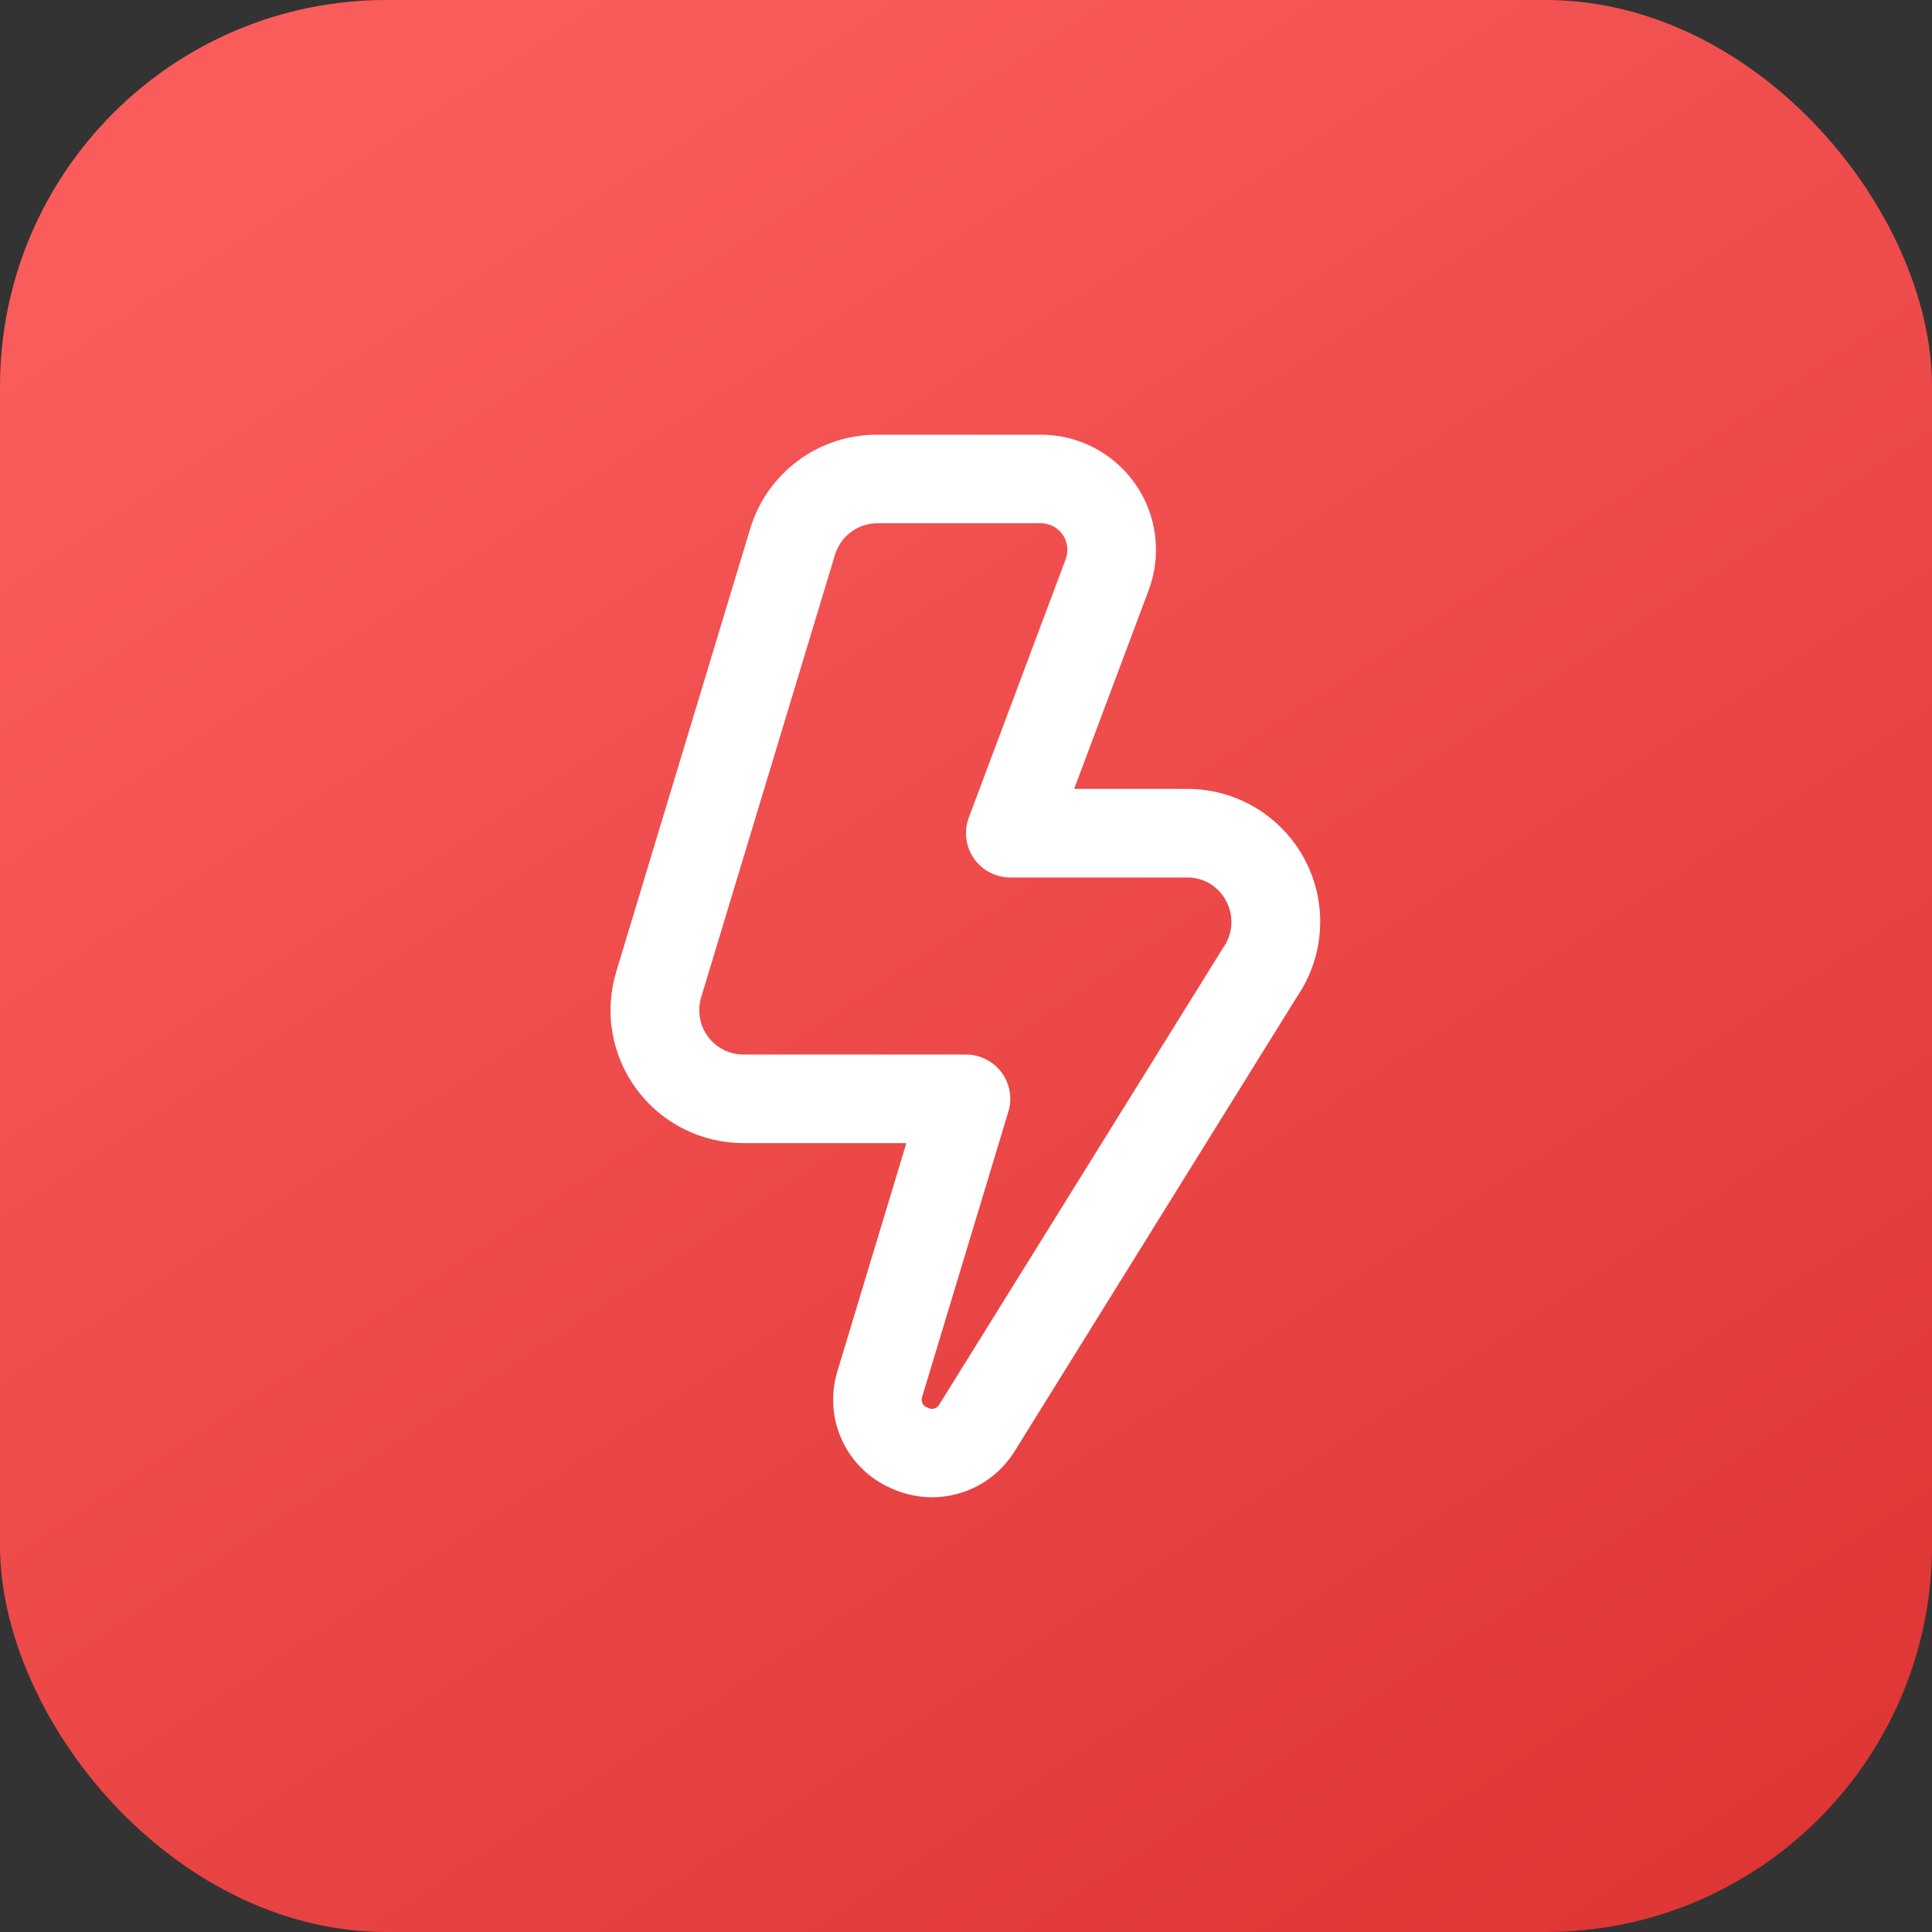
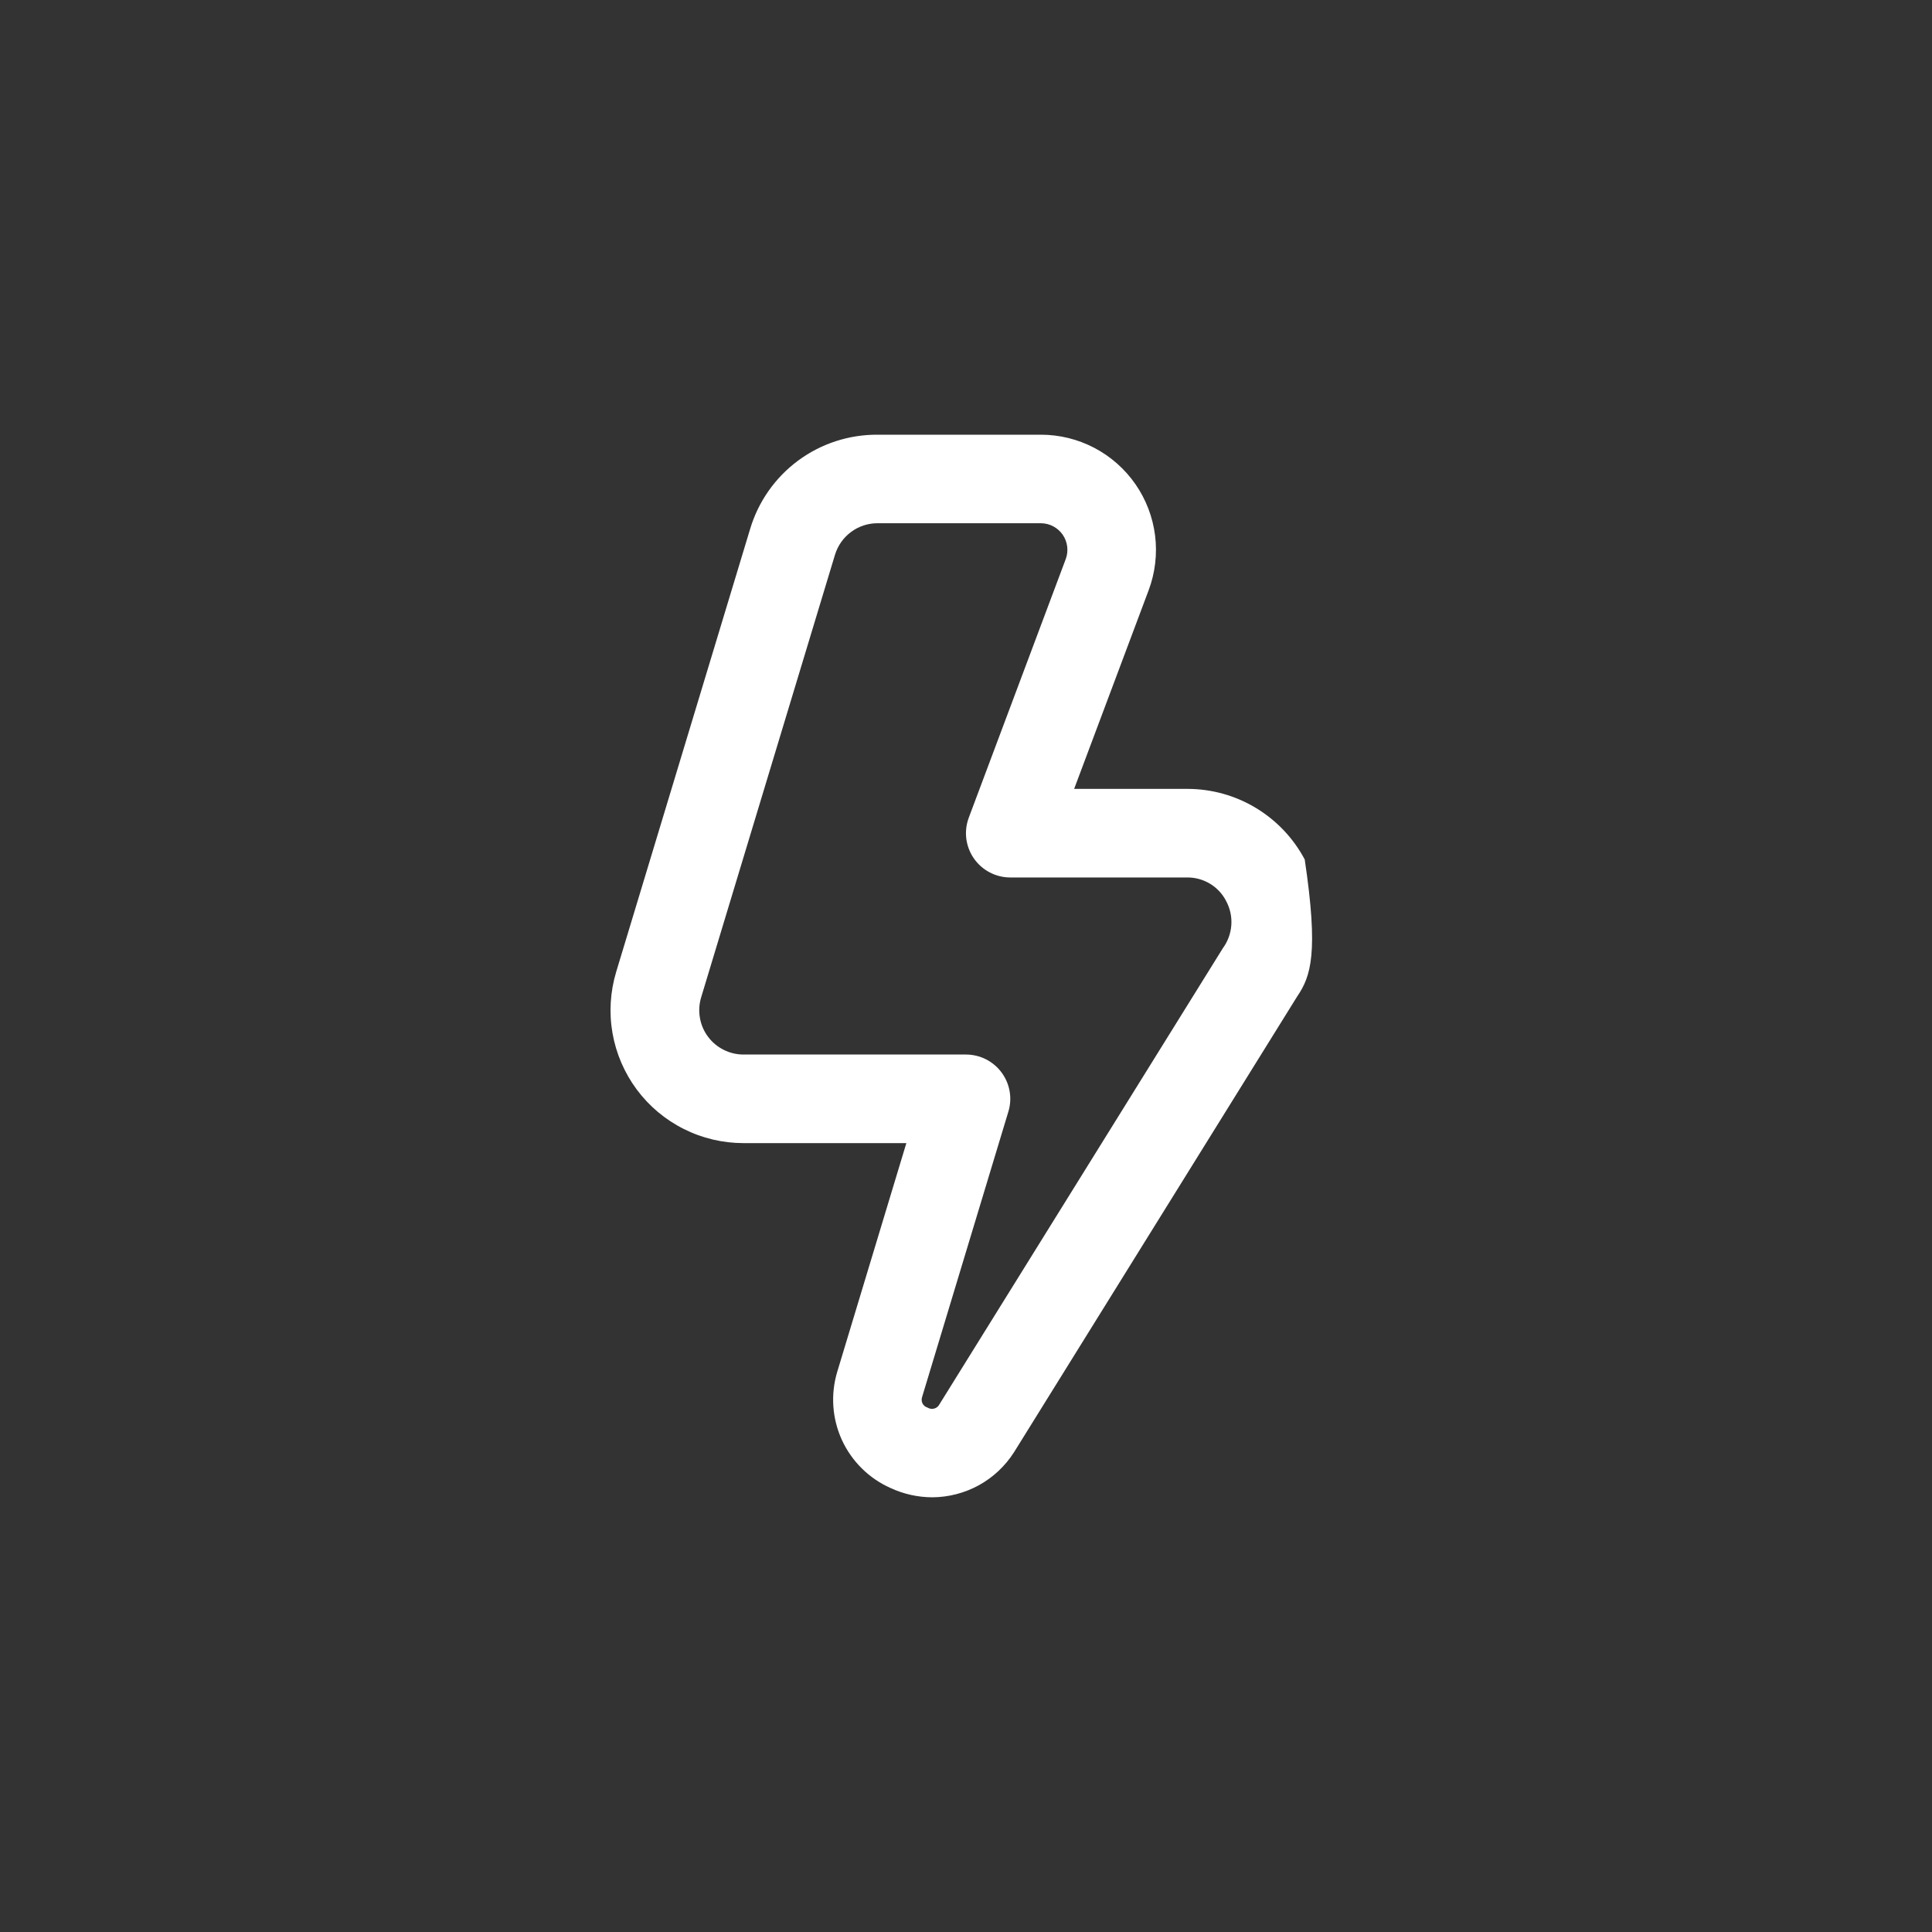
<svg xmlns="http://www.w3.org/2000/svg" width="40" height="40" viewBox="0 0 40 40" fill="none">
  <rect x="0" y="0" width="40" height="40" fill="#333333" stroke="none" />
-   <rect width="40" height="40" rx="8" fill="url(#paint0_linear_2_5805)" />
  <g clip-path="url(#clip0_2_5805)">
-     <path d="M19.303 31C19.003 30.999 18.706 30.933 18.434 30.806C17.99 30.608 17.633 30.254 17.43 29.812C17.228 29.369 17.194 28.868 17.334 28.402L18.765 23.667H15.394C14.964 23.667 14.54 23.567 14.157 23.374C13.773 23.182 13.439 22.902 13.183 22.557C12.927 22.212 12.755 21.812 12.681 21.389C12.607 20.966 12.634 20.531 12.758 20.12L15.53 10.954C15.699 10.386 16.047 9.89 16.523 9.537C16.998 9.185 17.575 8.997 18.167 9H21.552C21.937 9 22.316 9.094 22.656 9.272C22.997 9.451 23.29 9.71 23.509 10.026C23.728 10.342 23.867 10.707 23.915 11.089C23.962 11.47 23.917 11.858 23.782 12.219L22.239 16.333H24.583C25.083 16.333 25.573 16.469 26.001 16.727C26.429 16.985 26.779 17.354 27.013 17.795C27.247 18.237 27.357 18.734 27.329 19.233C27.302 19.732 27.14 20.214 26.859 20.627L20.993 30.069C20.811 30.353 20.562 30.587 20.267 30.75C19.971 30.912 19.64 30.998 19.303 31ZM18.167 10.833C17.97 10.833 17.778 10.896 17.62 11.014C17.462 11.131 17.346 11.296 17.288 11.484L14.516 20.651C14.475 20.788 14.466 20.933 14.491 21.074C14.515 21.215 14.572 21.348 14.658 21.463C14.743 21.578 14.854 21.671 14.982 21.735C15.11 21.8 15.251 21.833 15.394 21.833H20C20.143 21.833 20.284 21.867 20.412 21.931C20.54 21.996 20.651 22.089 20.736 22.204C20.821 22.319 20.879 22.452 20.903 22.593C20.928 22.734 20.919 22.879 20.877 23.016L19.092 28.921C19.084 28.943 19.081 28.966 19.082 28.989C19.083 29.012 19.089 29.035 19.099 29.056C19.11 29.077 19.124 29.095 19.142 29.11C19.16 29.125 19.181 29.136 19.203 29.142C19.224 29.155 19.246 29.164 19.27 29.167C19.294 29.171 19.318 29.169 19.341 29.163C19.365 29.157 19.386 29.146 19.405 29.131C19.424 29.115 19.439 29.096 19.45 29.075L25.317 19.633C25.419 19.494 25.48 19.329 25.493 19.157C25.506 18.984 25.469 18.812 25.388 18.659C25.313 18.51 25.198 18.386 25.056 18.299C24.913 18.212 24.75 18.166 24.583 18.167H20.917C20.768 18.167 20.622 18.131 20.491 18.062C20.36 17.994 20.247 17.894 20.163 17.773C20.078 17.651 20.025 17.51 20.006 17.363C19.988 17.216 20.006 17.067 20.058 16.928L22.065 11.575C22.096 11.492 22.106 11.403 22.095 11.315C22.084 11.227 22.052 11.143 22.002 11.07C21.951 10.998 21.884 10.938 21.806 10.897C21.728 10.855 21.64 10.834 21.552 10.833H18.167Z" fill="white" />
+     <path d="M19.303 31C19.003 30.999 18.706 30.933 18.434 30.806C17.99 30.608 17.633 30.254 17.43 29.812C17.228 29.369 17.194 28.868 17.334 28.402L18.765 23.667H15.394C14.964 23.667 14.54 23.567 14.157 23.374C13.773 23.182 13.439 22.902 13.183 22.557C12.927 22.212 12.755 21.812 12.681 21.389C12.607 20.966 12.634 20.531 12.758 20.12L15.53 10.954C15.699 10.386 16.047 9.89 16.523 9.537C16.998 9.185 17.575 8.997 18.167 9H21.552C21.937 9 22.316 9.094 22.656 9.272C22.997 9.451 23.29 9.71 23.509 10.026C23.728 10.342 23.867 10.707 23.915 11.089C23.962 11.47 23.917 11.858 23.782 12.219L22.239 16.333H24.583C25.083 16.333 25.573 16.469 26.001 16.727C26.429 16.985 26.779 17.354 27.013 17.795C27.302 19.732 27.14 20.214 26.859 20.627L20.993 30.069C20.811 30.353 20.562 30.587 20.267 30.75C19.971 30.912 19.64 30.998 19.303 31ZM18.167 10.833C17.97 10.833 17.778 10.896 17.62 11.014C17.462 11.131 17.346 11.296 17.288 11.484L14.516 20.651C14.475 20.788 14.466 20.933 14.491 21.074C14.515 21.215 14.572 21.348 14.658 21.463C14.743 21.578 14.854 21.671 14.982 21.735C15.11 21.8 15.251 21.833 15.394 21.833H20C20.143 21.833 20.284 21.867 20.412 21.931C20.54 21.996 20.651 22.089 20.736 22.204C20.821 22.319 20.879 22.452 20.903 22.593C20.928 22.734 20.919 22.879 20.877 23.016L19.092 28.921C19.084 28.943 19.081 28.966 19.082 28.989C19.083 29.012 19.089 29.035 19.099 29.056C19.11 29.077 19.124 29.095 19.142 29.11C19.16 29.125 19.181 29.136 19.203 29.142C19.224 29.155 19.246 29.164 19.27 29.167C19.294 29.171 19.318 29.169 19.341 29.163C19.365 29.157 19.386 29.146 19.405 29.131C19.424 29.115 19.439 29.096 19.45 29.075L25.317 19.633C25.419 19.494 25.48 19.329 25.493 19.157C25.506 18.984 25.469 18.812 25.388 18.659C25.313 18.51 25.198 18.386 25.056 18.299C24.913 18.212 24.75 18.166 24.583 18.167H20.917C20.768 18.167 20.622 18.131 20.491 18.062C20.36 17.994 20.247 17.894 20.163 17.773C20.078 17.651 20.025 17.51 20.006 17.363C19.988 17.216 20.006 17.067 20.058 16.928L22.065 11.575C22.096 11.492 22.106 11.403 22.095 11.315C22.084 11.227 22.052 11.143 22.002 11.07C21.951 10.998 21.884 10.938 21.806 10.897C21.728 10.855 21.64 10.834 21.552 10.833H18.167Z" fill="white" />
  </g>
  <defs>
    <linearGradient id="paint0_linear_2_5805" x1="11" y1="-2.25008e-07" x2="40" y2="44" gradientUnits="userSpaceOnUse">
      <stop stop-color="#FA5C5C" />
      <stop offset="1" stop-color="#DB3030" />
    </linearGradient>
    <clipPath id="clip0_2_5805">
      <rect width="22" height="22" fill="white" transform="translate(9 9)" />
    </clipPath>
  </defs>
</svg>